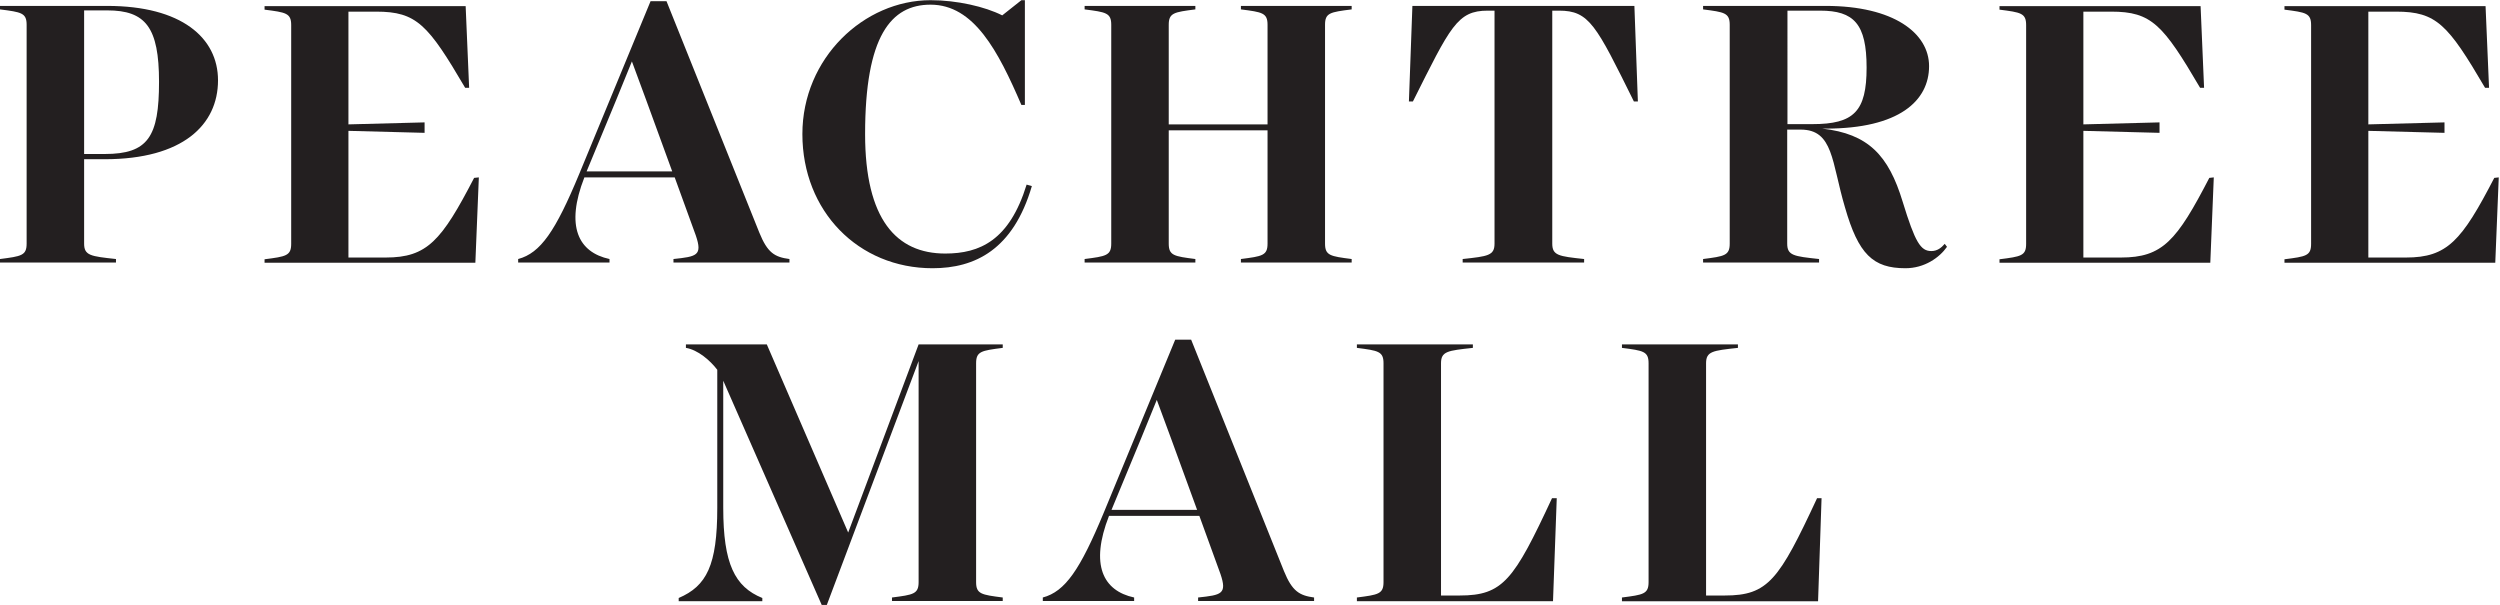
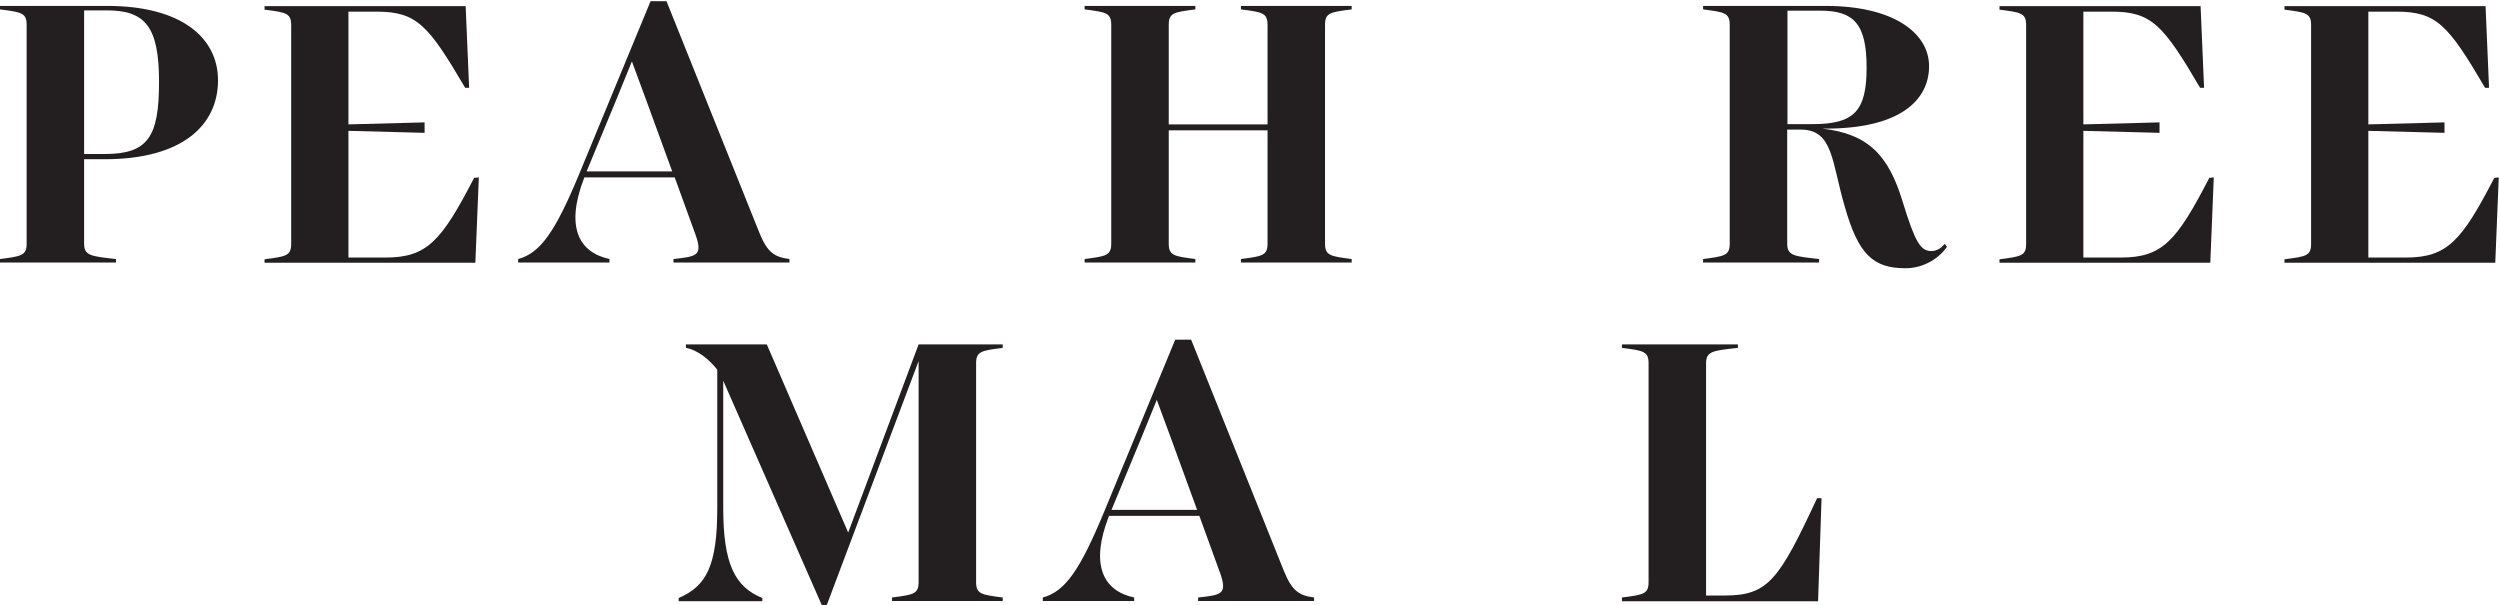
<svg xmlns="http://www.w3.org/2000/svg" version="1.1" id="svg2" x="0px" y="0px" viewBox="0 0 133.9 32.4" style="enable-background:new 0 0 133.9 32.4;" xml:space="preserve">
  <style type="text/css">
	.st0{fill:#231F20;}
</style>
  <g id="g10" transform="matrix(1.333,0,0,-1.333,0,40)">
    <g id="g12" transform="scale(0.1)">
      <path id="path14" class="st0" d="M33.8,295.8v-57.6h8.3c17.4,0,21.8,6.9,21.8,29c0,21.9-5.4,28.7-20.8,28.7H33.8z M33.8,236.1    v-33.9c0-4.8,2.6-5.1,12.8-6.2v-1.4H0v1.4c8.6,1.1,10.7,1.4,10.7,6.2v87.9c0,4.8-2.1,5.1-10.7,6.2v1.4h43.1    c29.8,0,44.5-12.8,44.5-29.9c0-17.9-14.2-31.7-45.5-31.7H33.8" />
      <path id="path16" class="st0" d="M192.4,228.8l-1.4-34.3h-84.7v1.4c8.6,1.1,10.7,1.4,10.7,6.2v87.9c0,4.8-2.1,5.1-10.7,6.2v1.4    h80.8l1.4-32.8h-1.6c-14.9,25.4-19.5,30.6-35.7,30.6H140v-45.3l30.6,0.8v-4.2l-30.6,0.8v-50.9h15c16.6,0,22.4,6.7,35.5,32    L192.4,228.8" />
      <path id="path18" class="st0" d="M270.1,231.2l-10.4,28.5l-5.8,15.7l-6.4-15.7l-11.8-28.5H270.1z M317.2,196v-1.4h-46.6v1.4    c9.4,1,11.7,1.4,9,9.4l-8.5,23.4h-36.3c-7.7-19.7-2.4-30.1,10.1-32.8v-1.4h-36.7v1.4c9,2.4,15,11.2,24.5,34.1l28.7,69.5h6.4    l37.3-93C308.4,198.5,311.2,196.8,317.2,196" />
-       <path id="path20" class="st0" d="M414.6,225.3c-7.5-25.6-22.9-33-39.9-33c-29.8,0-52.3,22.9-52.3,53.9c0,30.6,24.8,53.8,51.5,53.8    c10.6,0,21.9-2.6,28.8-6.1l7.7,6.1h1.4v-42.1h-1.4c-9.3,21.6-19,40.3-36.5,40.3c-15.9,0-26.3-12.6-26.3-52c0-34.3,12.6-48,32.2-48    c13.9,0,25.8,5.3,32.7,27.7L414.6,225.3" />
      <path id="path22" class="st0" d="M532.4,290.1v-87.9c0-4.8,2.1-5.1,10.7-6.2v-1.4h-44.5v1.4c8.6,1.1,10.7,1.4,10.7,6.2v45.5h-39.7    v-45.5c0-4.8,2.1-5.1,10.7-6.2v-1.4h-44.5v1.4c8.6,1.1,10.7,1.4,10.7,6.2v87.9c0,4.8-2.1,5.1-10.7,6.2v1.4h44.5v-1.4    c-8.6-1.1-10.7-1.4-10.7-6.2v-40h39.7v40c0,4.8-2.1,5.1-10.7,6.2v1.4h44.5v-1.4C534.4,295.2,532.4,294.9,532.4,290.1" />
-       <path id="path24" class="st0" d="M658.1,259.3h-1.6c-15.2,30.7-17.9,36.5-30.1,36.5h-2.7v-93.6c0-4.8,2.6-5.1,12.8-6.2v-1.4h-48.8    v1.4c10.2,1.1,12.8,1.4,12.8,6.2v93.6h-2.7c-12.3,0-15-6.4-30.1-36.5h-1.6l1.4,38.4h89.2L658.1,259.3" />
      <path id="path26" class="st0" d="M718.1,250.2h10.1c16.7,0,21.8,5.1,21.8,22.7c0,17.6-5.1,22.9-18.7,22.9h-13.1V250.2z     M782.3,200.9c-3-4.3-9-8.6-16.7-8.6c-13,0-18.9,5.6-24.3,24.5c-5.4,18.2-4.6,31.2-17.8,31.2h-5.4v-45.8c0-4.8,2.6-5.1,12.8-6.2    v-1.4h-46.6v1.4c8.6,1.1,10.7,1.4,10.7,6.2v87.9c0,4.8-2.1,5.1-10.7,6.2v1.4h49.3c27.2,0,41.5-10.9,41.5-24.2    c0-13.9-12-25.1-41.5-25.1h-1.4c18.4-2.1,26.6-10.6,32.3-29.4c5-16.3,7.2-19.8,11.5-19.8c2.4,0,4,1.3,5.4,2.9L782.3,200.9" />
      <path id="path28" class="st0" d="M889.5,228.8l-1.4-34.3h-84.7v1.4c8.7,1.1,10.7,1.4,10.7,6.2v87.9c0,4.8-2.1,5.1-10.7,6.2v1.4    h80.8l1.4-32.8H884c-14.9,25.4-19.5,30.6-35.7,30.6h-11.2v-45.3l30.6,0.8v-4.2l-30.6,0.8v-50.9h15.1c16.7,0,22.4,6.7,35.5,32    L889.5,228.8" />
      <path id="path30" class="st0" d="M1004,228.8l-1.4-34.3h-84.7v1.4c8.7,1.1,10.7,1.4,10.7,6.2v87.9c0,4.8-2.1,5.1-10.7,6.2v1.4    h80.8l1.4-32.8h-1.6c-14.9,25.4-19.5,30.6-35.7,30.6h-11.2v-45.3l30.6,0.8v-4.2l-30.6,0.8v-50.9h15.1c16.6,0,22.4,6.7,35.5,32    L1004,228.8" />
      <path id="path32" class="st0" d="M392.2,154.1V66.2c0-4.8,2.1-5.1,10.7-6.2v-1.4h-44.5V60c8.6,1.1,10.7,1.4,10.7,6.2V155l-37-98.3    h-1.8l-39.7,90.4V96c0-22.4,4.6-31.7,15.7-36.2v-1.3h-33.6v1.3c11.2,4.8,15.5,13.1,15.5,36.2v55.5c-2.9,3.8-7.8,8-12.6,8.8v1.4    h32.5l32.7-75.6l28.3,75.6h33.8v-1.4C394.3,159.2,392.2,158.9,392.2,154.1" />
      <path id="path34" class="st0" d="M481,95.2l-10.4,28.5l-5.8,15.7l-6.4-15.7l-11.8-28.5H481z M528,60v-1.4h-46.6V60    c9.4,1,11.7,1.4,9,9.4l-8.5,23.4h-36.3c-7.7-19.7-2.4-30.1,10.1-32.8v-1.4H419V60c9,2.4,15,11.2,24.5,34.1l28.7,69.5h6.4l37.3-93    C519.2,62.5,522.1,60.8,528,60" />
-       <path id="path36" class="st0" d="M625.5,99.8L624,58.5h-78.8V60c8.6,1.1,10.7,1.4,10.7,6.2v87.9c0,4.8-2.1,5.1-10.7,6.2v1.4h46.6    v-1.4c-10.2-1.1-12.8-1.4-12.8-6.2V60.8h7.5c17.4,0,21.8,6.2,37.1,39.1H625.5" />
      <path id="path38" class="st0" d="M731.9,99.8l-1.4-41.3h-78.8V60c8.6,1.1,10.7,1.4,10.7,6.2v87.9c0,4.8-2.1,5.1-10.7,6.2v1.4h46.6    v-1.4c-10.2-1.1-12.8-1.4-12.8-6.2V60.8h7.5c17.4,0,21.8,6.2,37.1,39.1H731.9" />
    </g>
  </g>
</svg>